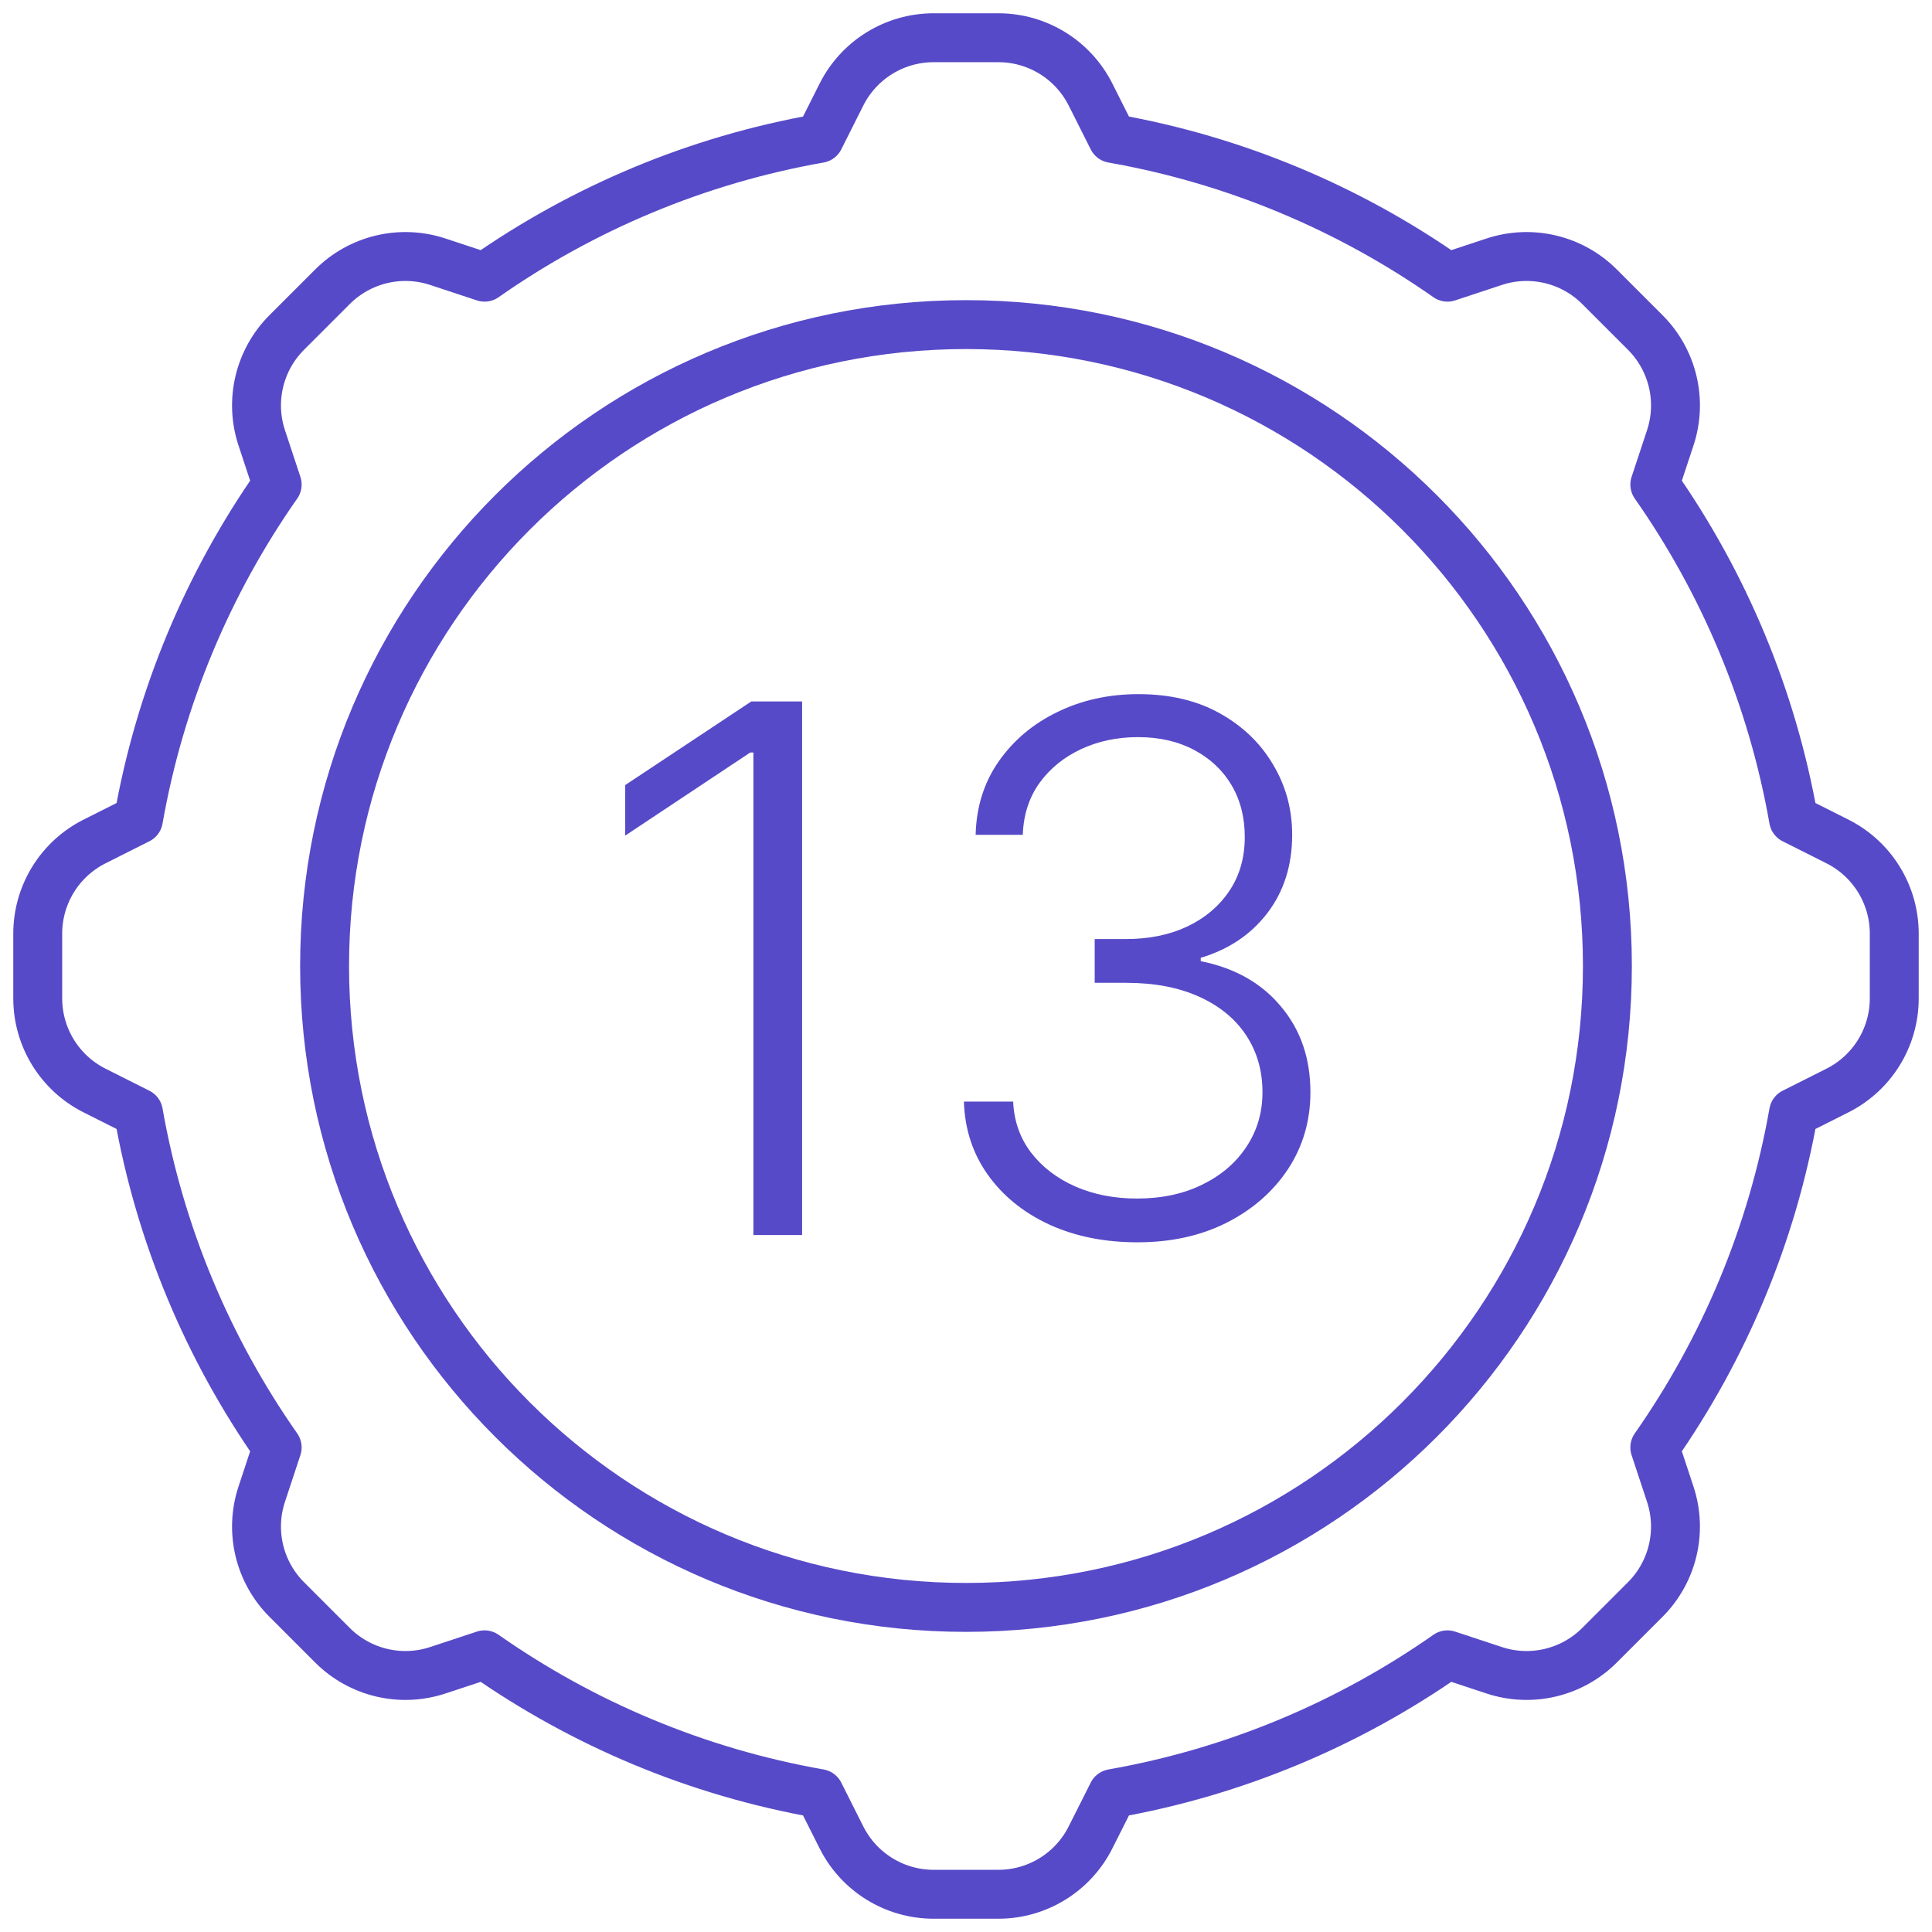
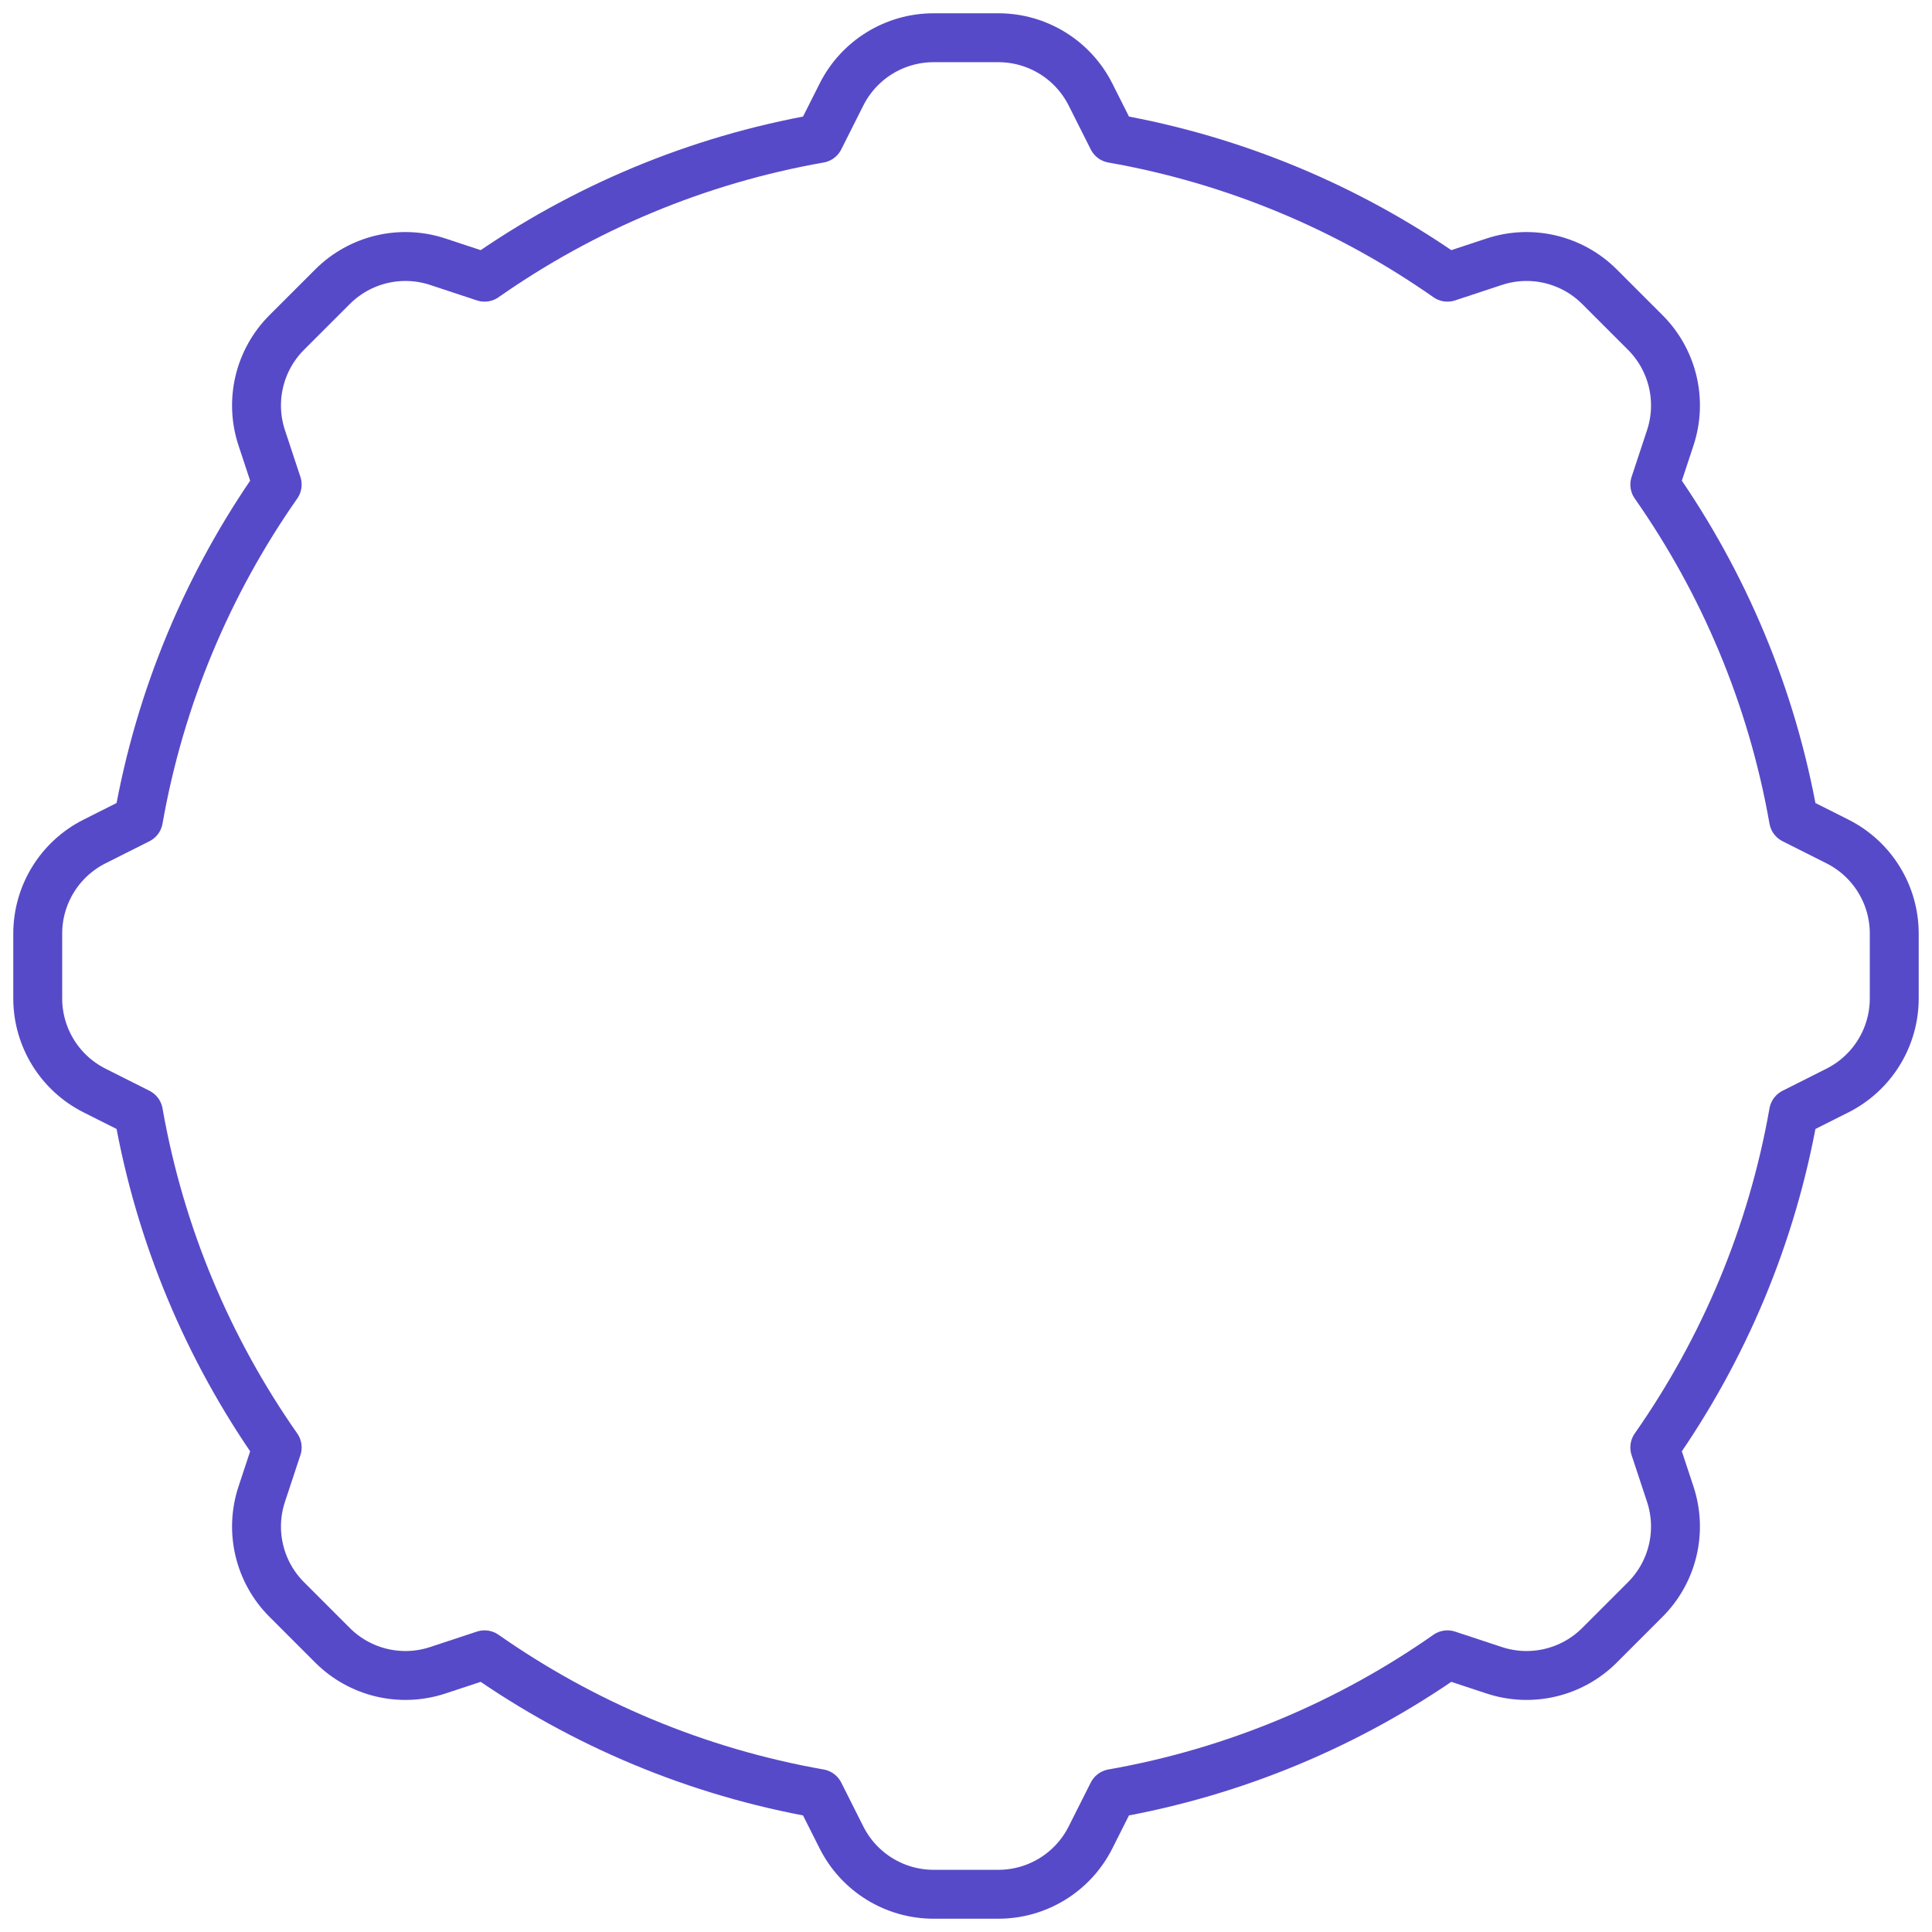
<svg xmlns="http://www.w3.org/2000/svg" width="158" height="158" viewBox="0 0 158 158" fill="none">
-   <path d="M78.999 131.455C107.969 131.455 131.454 107.97 131.454 79C131.454 50.03 107.969 26.546 78.999 26.546C50.03 26.546 26.545 50.03 26.545 79C26.545 107.97 50.03 131.455 78.999 131.455Z" stroke="#574AC8" stroke-width="4" stroke-miterlimit="10" stroke-linecap="round" stroke-linejoin="round" />
  <path d="M150.271 68.818L146.679 67.011C144.911 56.962 140.96 47.664 135.332 39.627L136.596 35.804C137.596 32.778 136.805 29.446 134.551 27.192L130.808 23.449C128.554 21.195 125.223 20.404 122.196 21.404L118.373 22.668C110.336 17.04 101.039 13.089 90.989 11.321L89.182 7.729C87.749 4.882 84.834 3.086 81.647 3.086H76.353C73.166 3.086 70.251 4.882 68.818 7.729L67.011 11.321C56.962 13.089 47.665 17.04 39.628 22.668L35.804 21.404C32.778 20.404 29.446 21.195 27.193 23.449L23.449 27.192C21.195 29.446 20.404 32.778 21.404 35.804L22.668 39.627C17.04 47.664 13.089 56.962 11.321 67.011L7.729 68.818C4.882 70.251 3.086 73.166 3.086 76.353V81.647C3.086 84.834 4.882 87.749 7.729 89.182L11.321 90.989C13.089 101.038 17.04 110.335 22.668 118.372L21.404 122.196C20.404 125.222 21.195 128.554 23.449 130.807L27.192 134.551C29.446 136.805 32.777 137.595 35.804 136.595L39.627 135.332C47.664 140.959 56.962 144.911 67.011 146.679L68.818 150.27C70.25 153.117 73.165 154.914 76.353 154.914H81.647C84.834 154.914 87.749 153.117 89.181 150.27L90.989 146.679C101.038 144.911 110.335 140.959 118.372 135.332L122.196 136.595C125.222 137.595 128.553 136.805 130.807 134.551L134.551 130.807C136.804 128.554 137.595 125.222 136.595 122.196L135.331 118.372C140.959 110.335 144.911 101.038 146.679 90.989L150.27 89.182C153.117 87.749 154.913 84.834 154.913 81.647V76.353C154.914 73.166 153.118 70.251 150.271 68.818Z" stroke="#574AC8" stroke-width="4" stroke-miterlimit="10" stroke-linecap="round" stroke-linejoin="round" />
-   <path d="M65.597 57.364V101H61.613V61.54H61.357L51.13 68.337V64.203L61.443 57.364H65.597ZM93.019 101.597C90.335 101.597 87.934 101.114 85.817 100.148C83.701 99.168 82.025 97.811 80.789 96.078C79.553 94.345 78.9 92.349 78.829 90.091H82.856C82.927 91.682 83.417 93.074 84.326 94.267C85.235 95.446 86.442 96.369 87.948 97.037C89.454 97.69 91.13 98.017 92.977 98.017C94.994 98.017 96.769 97.641 98.303 96.888C99.852 96.135 101.059 95.105 101.925 93.798C102.806 92.477 103.246 90.986 103.246 89.324C103.246 87.562 102.799 86.007 101.904 84.658C101.009 83.308 99.724 82.257 98.048 81.504C96.386 80.751 94.397 80.375 92.082 80.375H89.525V76.796H92.082C93.971 76.796 95.64 76.454 97.089 75.773C98.552 75.077 99.702 74.104 100.54 72.854C101.379 71.604 101.798 70.133 101.798 68.443C101.798 66.838 101.435 65.425 100.711 64.203C99.987 62.981 98.964 62.023 97.643 61.327C96.336 60.631 94.809 60.283 93.062 60.283C91.371 60.283 89.823 60.609 88.417 61.263C87.011 61.916 85.874 62.84 85.008 64.033C84.156 65.226 83.701 66.639 83.644 68.273H79.788C79.844 66 80.469 64.004 81.663 62.285C82.87 60.553 84.468 59.203 86.457 58.237C88.46 57.257 90.675 56.767 93.104 56.767C95.675 56.767 97.898 57.293 99.773 58.344C101.648 59.395 103.097 60.794 104.12 62.541C105.157 64.274 105.675 66.185 105.675 68.273C105.675 70.758 105.001 72.889 103.651 74.665C102.302 76.426 100.484 77.648 98.197 78.329V78.606C100.981 79.16 103.168 80.396 104.759 82.314C106.364 84.217 107.167 86.554 107.167 89.324C107.167 91.653 106.556 93.749 105.335 95.609C104.113 97.456 102.437 98.919 100.306 99.999C98.19 101.064 95.761 101.597 93.019 101.597Z" fill="#574AC8" />
</svg>